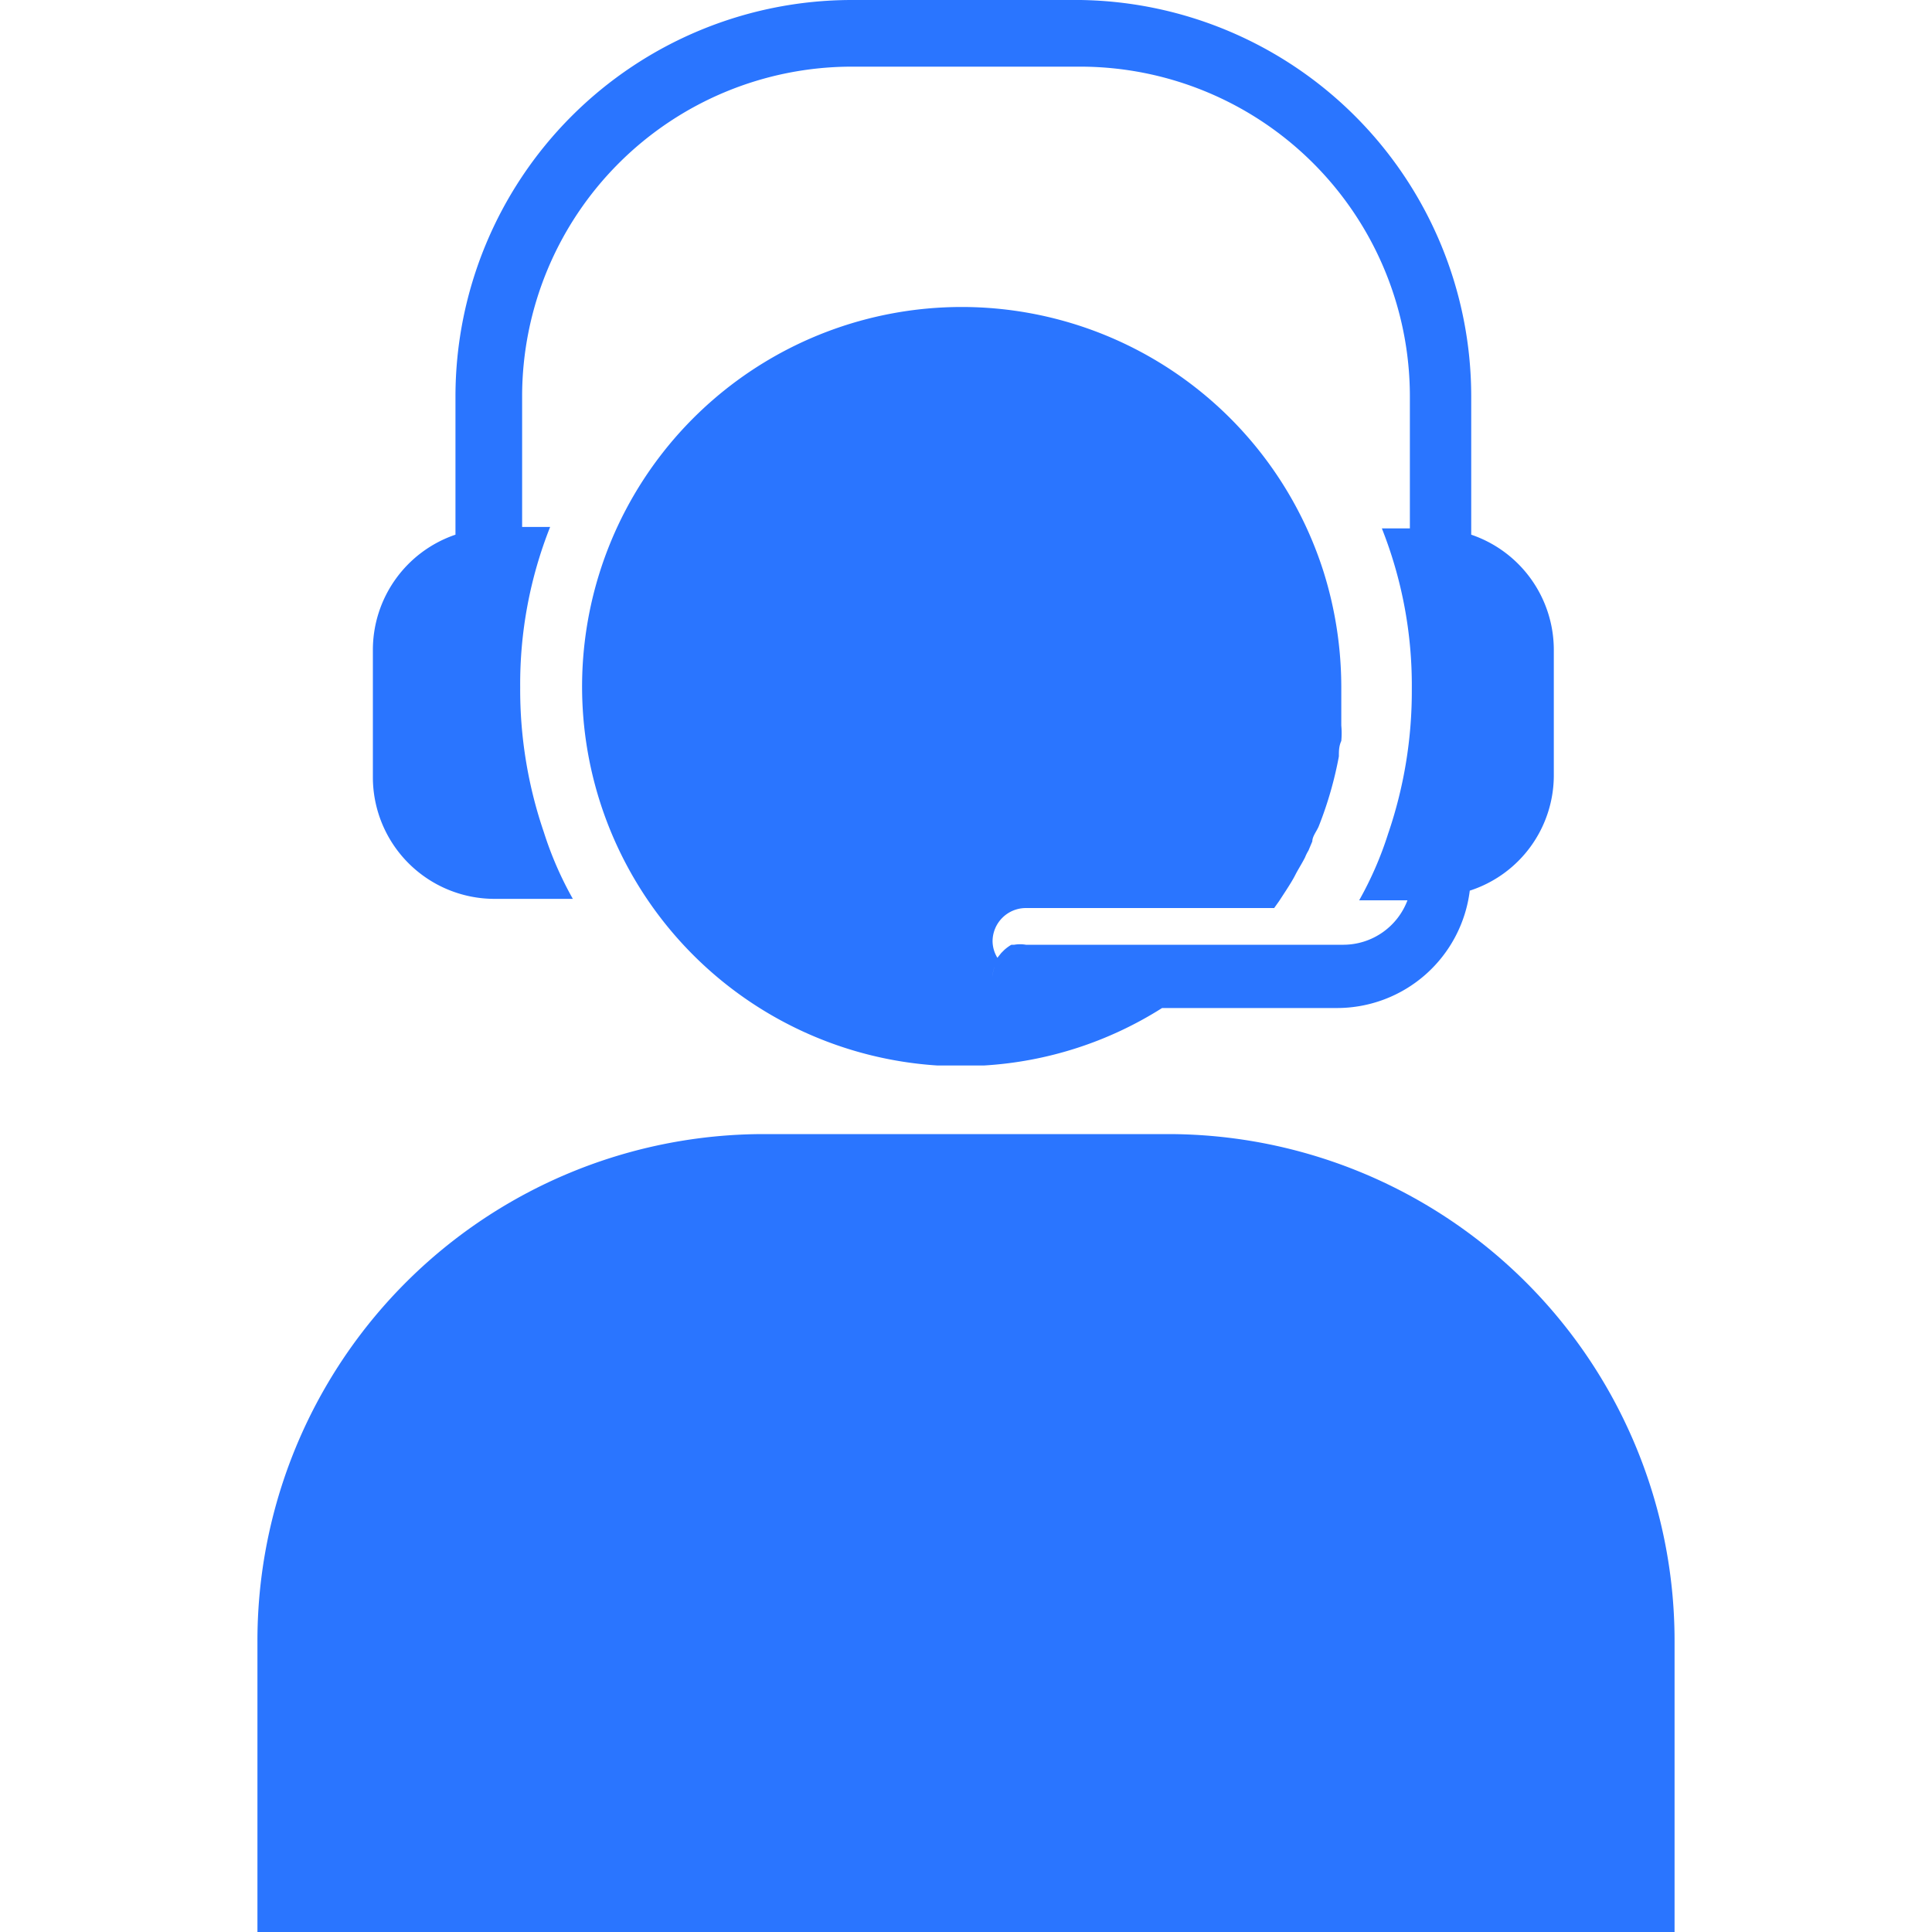
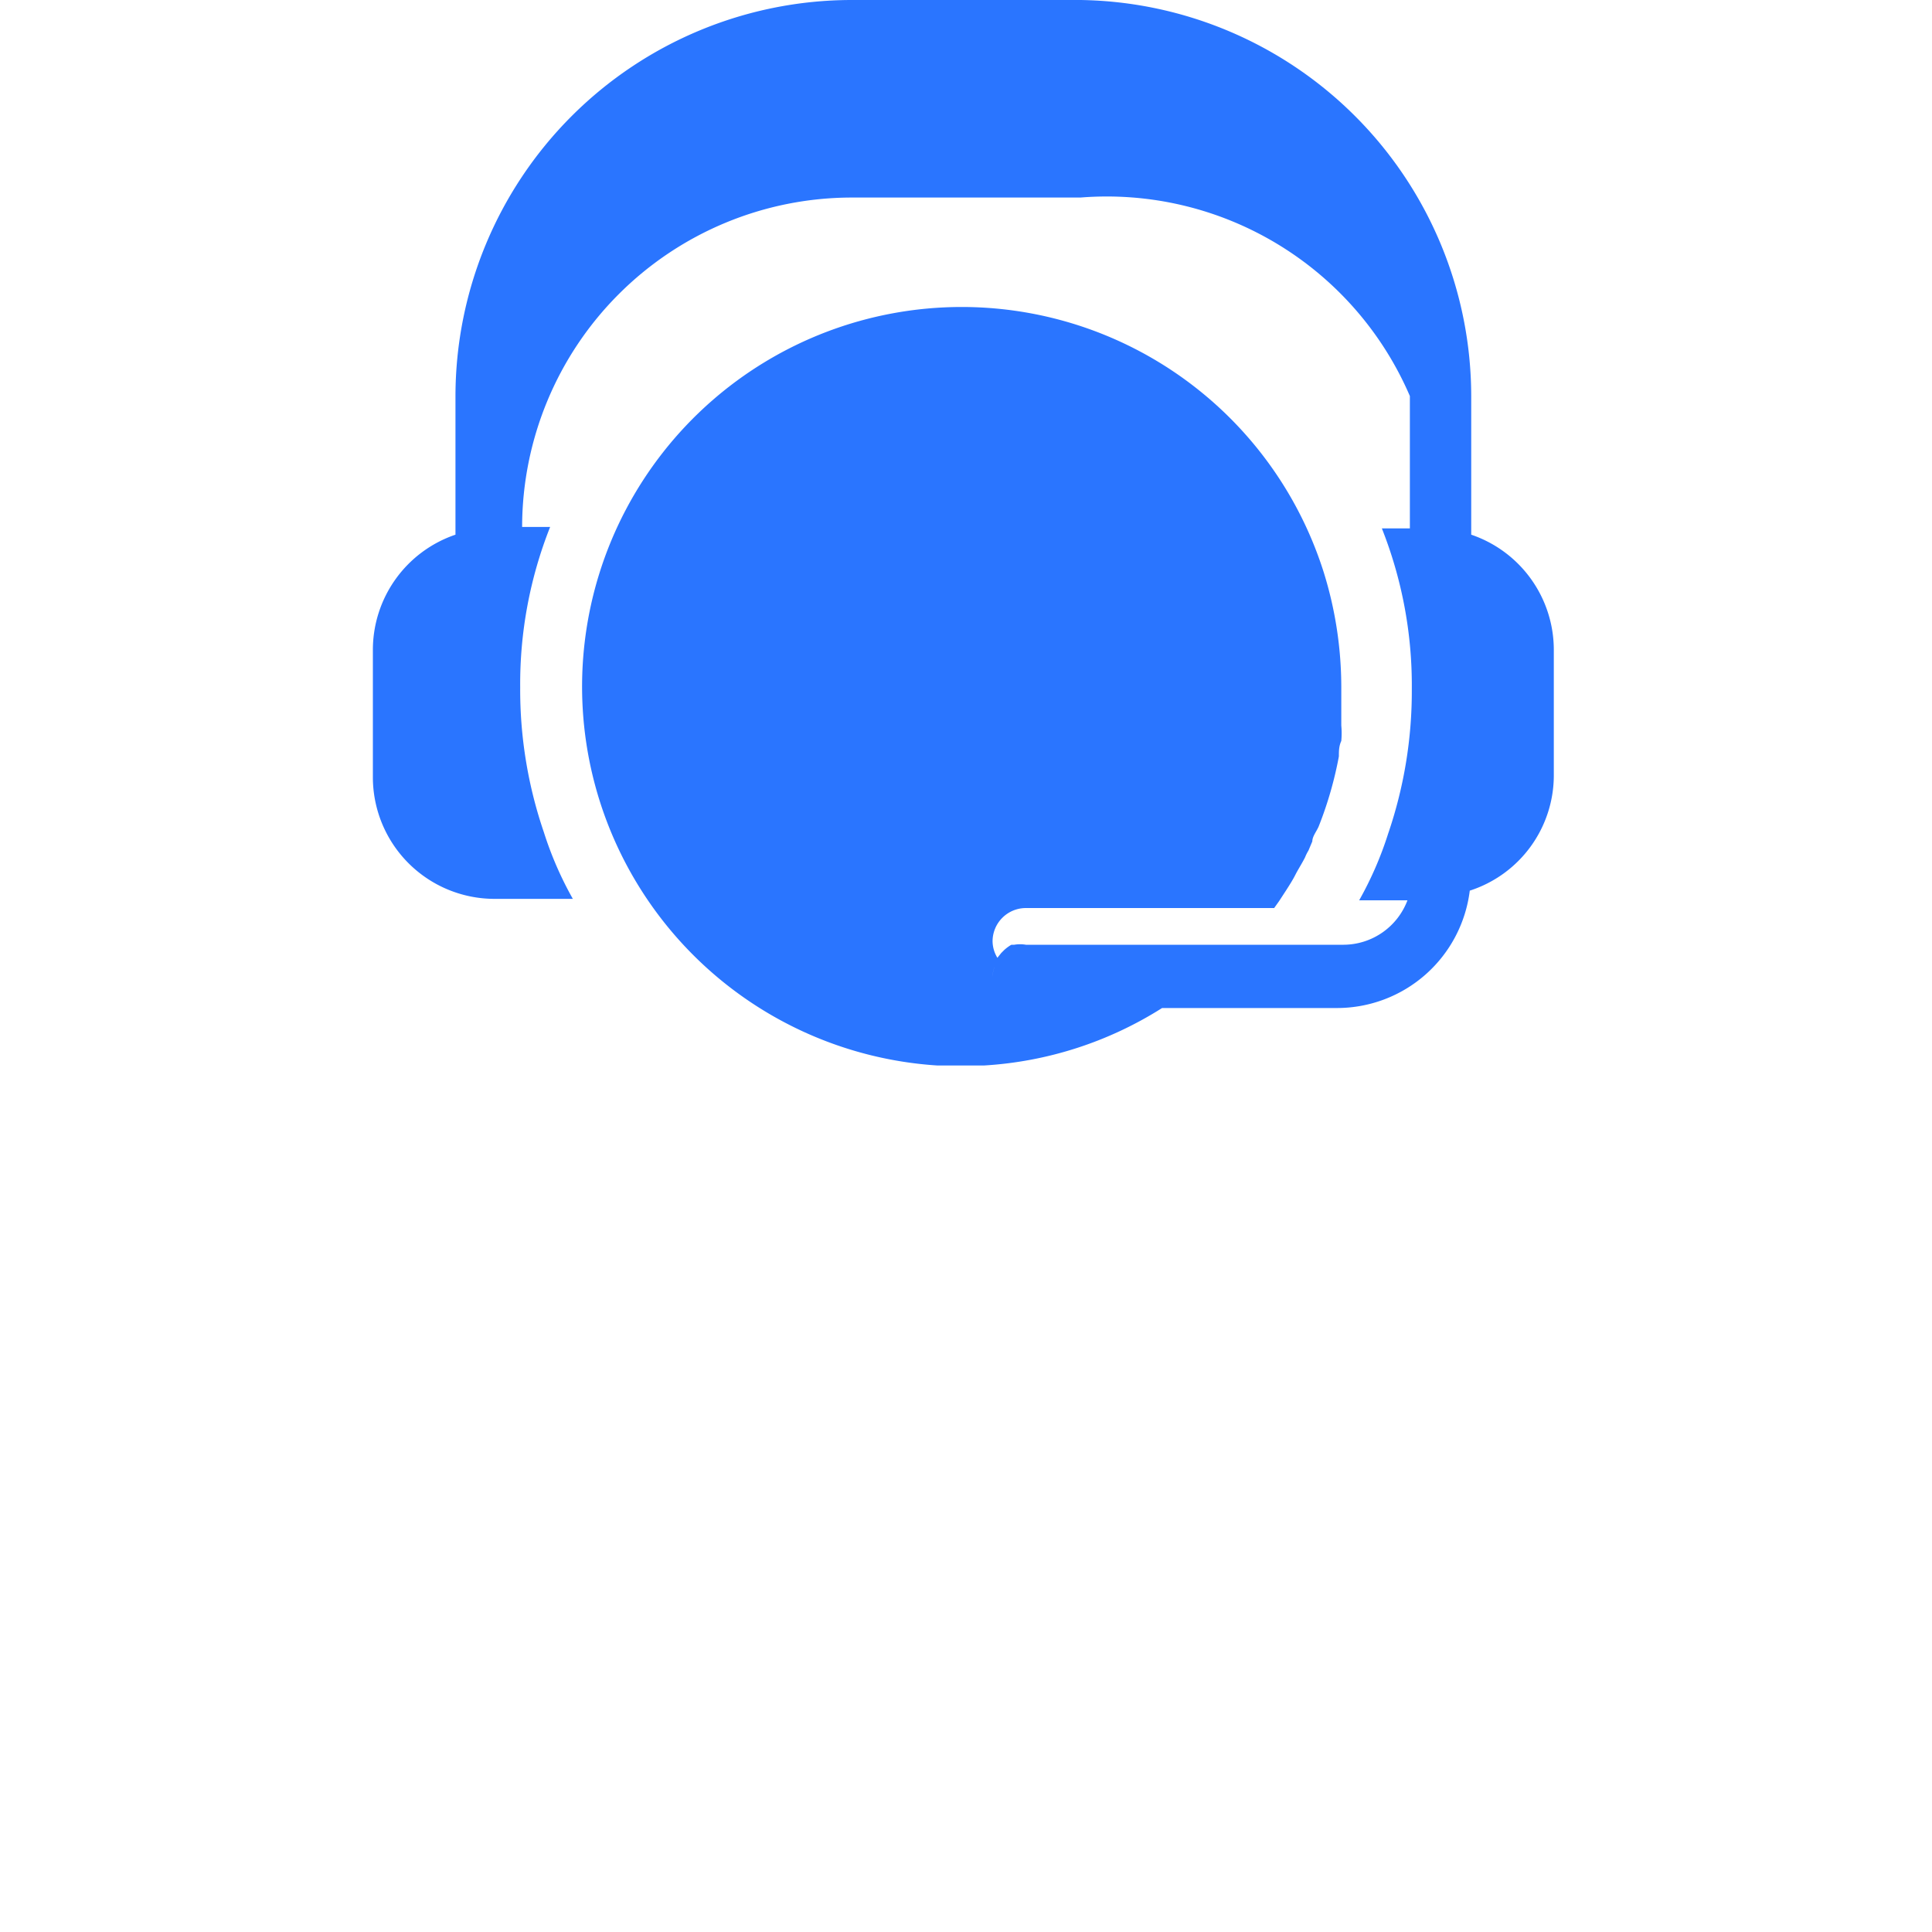
<svg xmlns="http://www.w3.org/2000/svg" id="Layer_5" data-name="Layer 5" viewBox="0 0 40 40">
  <defs>
    <style>.cls-1{fill:#2a75ff;}</style>
  </defs>
-   <path class="cls-1" d="M5.33,40H34.67V34A10.49,10.49,0,0,0,24.2,23.48H15.8A10.49,10.49,0,0,0,5.33,34Z" />
-   <path class="cls-1" d="M22.37,0H17.63a8.21,8.21,0,0,0-8.2,8.2v2.87h0a2.52,2.52,0,0,0-1.71,2.38v2.63a2.52,2.52,0,0,0,2.51,2.53h1.63a7.3,7.3,0,0,1-.6-1.38,9.11,9.11,0,0,1-.49-3,8.82,8.82,0,0,1,.62-3.32h-.58V8.2a6.83,6.83,0,0,1,6.82-6.82h4.74A6.83,6.83,0,0,1,29.19,8.2v2.74h-.58a8.82,8.82,0,0,1,.62,3.32,9.11,9.11,0,0,1-.49,3,7.3,7.3,0,0,1-.6,1.38h1a1.42,1.42,0,0,1-1.32.92H21.24a.69.69,0,0,0-.24,0l-.06,0a.83.83,0,0,0-.15.11l-.06.06-.08.1h0s0,0,0,0,0,0,0,0a.67.67,0,0,1-.1-.34.69.69,0,0,1,.69-.69h5.14l.1-.14.15-.23c.07-.11.14-.22.19-.32s.14-.24.2-.36a.91.91,0,0,1,.07-.14l.08-.19c0-.11.1-.22.14-.33a7.8,7.8,0,0,0,.41-1.43c0-.11,0-.21.05-.32a1.75,1.75,0,0,0,0-.32c0-.12,0-.23,0-.34s0-.31,0-.46a8,8,0,0,0-.36-2.36,7.86,7.86,0,1,0-8,10.2l.48,0,.48,0a7.75,7.75,0,0,0,3.69-1.19h3.62a2.77,2.77,0,0,0,2.75-2.43,2.51,2.51,0,0,0,1.74-2.4V13.45a2.52,2.52,0,0,0-1.71-2.38h0V8.2A8.21,8.21,0,0,0,22.37,0ZM20.6,20a.59.59,0,0,0-.05.23A.56.56,0,0,1,20.6,20Z" />
+   <path class="cls-1" d="M22.37,0H17.63a8.21,8.21,0,0,0-8.2,8.2v2.87h0a2.52,2.52,0,0,0-1.71,2.38v2.63a2.52,2.52,0,0,0,2.51,2.53h1.63a7.3,7.3,0,0,1-.6-1.38,9.11,9.11,0,0,1-.49-3,8.82,8.82,0,0,1,.62-3.32h-.58a6.83,6.83,0,0,1,6.82-6.82h4.74A6.83,6.83,0,0,1,29.19,8.2v2.74h-.58a8.82,8.82,0,0,1,.62,3.32,9.11,9.11,0,0,1-.49,3,7.3,7.3,0,0,1-.6,1.38h1a1.42,1.42,0,0,1-1.32.92H21.24a.69.69,0,0,0-.24,0l-.06,0a.83.83,0,0,0-.15.11l-.06.06-.08.1h0s0,0,0,0,0,0,0,0a.67.67,0,0,1-.1-.34.69.69,0,0,1,.69-.69h5.14l.1-.14.15-.23c.07-.11.14-.22.19-.32s.14-.24.2-.36a.91.91,0,0,1,.07-.14l.08-.19c0-.11.1-.22.14-.33a7.8,7.8,0,0,0,.41-1.43c0-.11,0-.21.05-.32a1.75,1.75,0,0,0,0-.32c0-.12,0-.23,0-.34s0-.31,0-.46a8,8,0,0,0-.36-2.36,7.86,7.86,0,1,0-8,10.2l.48,0,.48,0a7.75,7.75,0,0,0,3.69-1.19h3.62a2.77,2.77,0,0,0,2.75-2.43,2.51,2.51,0,0,0,1.74-2.4V13.45a2.52,2.52,0,0,0-1.71-2.38h0V8.2A8.21,8.21,0,0,0,22.37,0ZM20.6,20a.59.59,0,0,0-.05.23A.56.56,0,0,1,20.6,20Z" />
</svg>